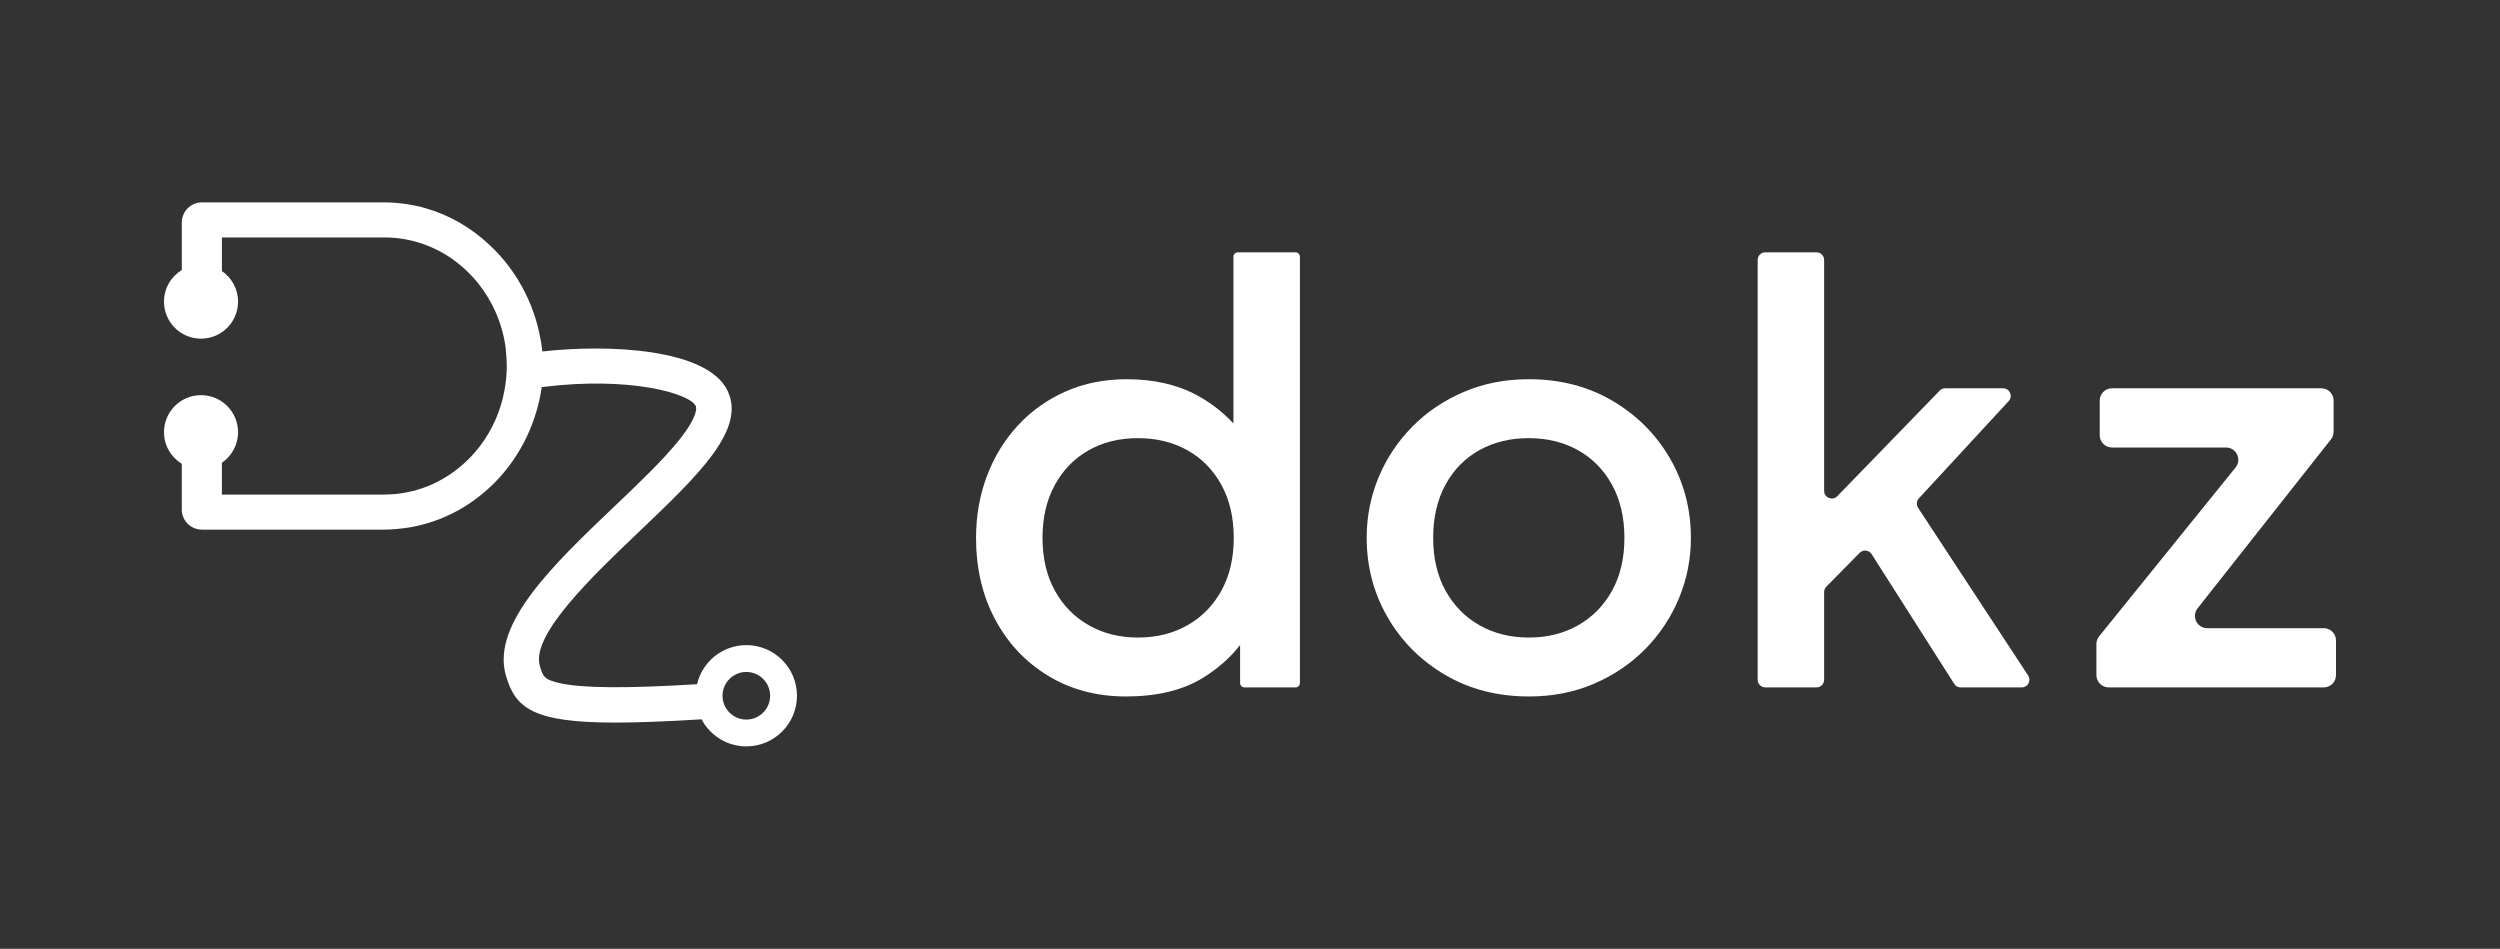
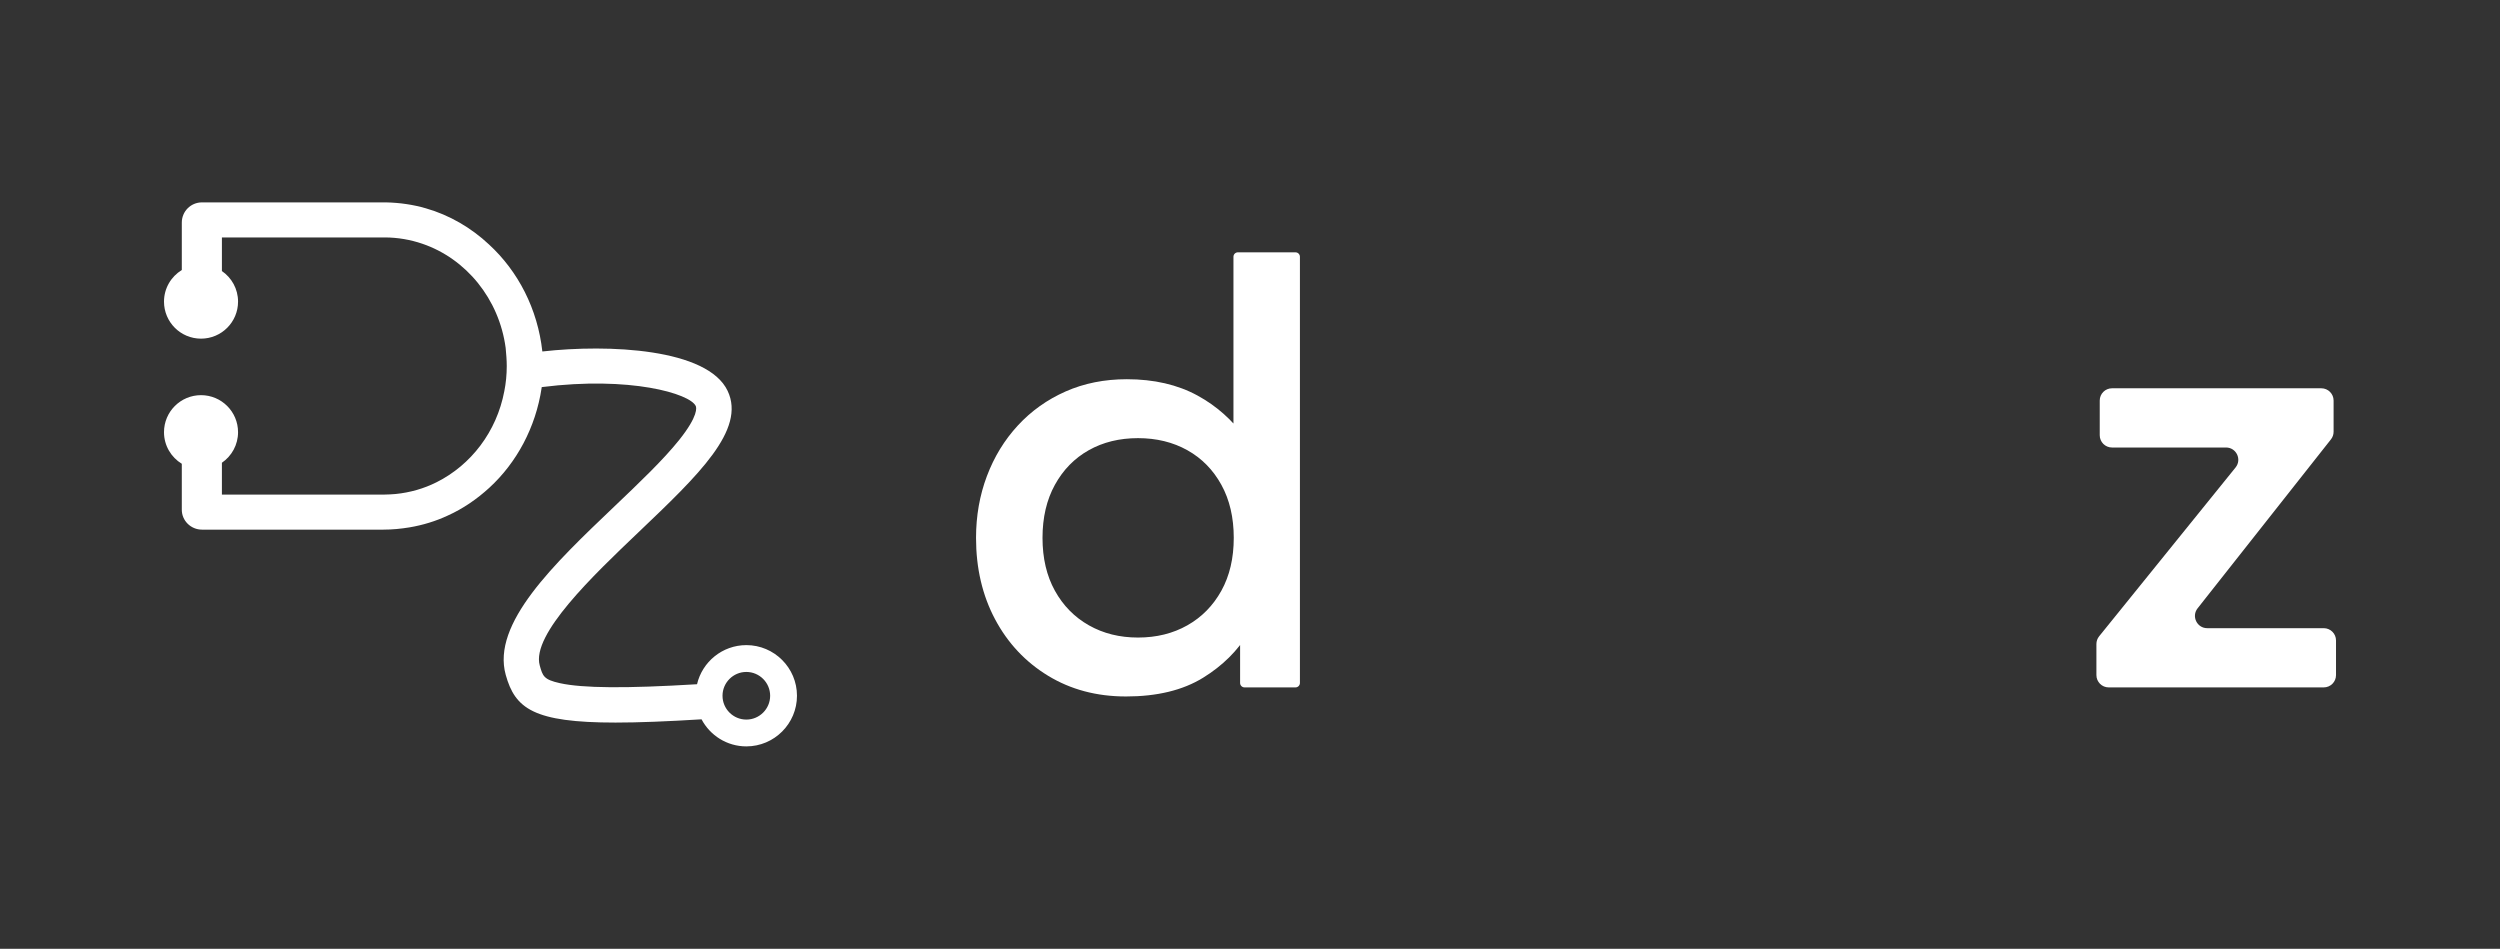
<svg xmlns="http://www.w3.org/2000/svg" id="Camada_1" data-name="Camada 1" viewBox="0 0 5342.81 2027.66">
  <rect x="0" y="0" width="5342.81" height="2027.66" fill="#333333" stroke="none" />
  <defs>
    <style>
      .cls-2 {
        fill: #fff;
      }
    </style>
  </defs>
  <g>
    <g>
      <path class="cls-2" d="M2406.18,1488.43c-62.42,0-117.84-14.75-166.27-44.23-48.43-29.48-86.2-69.74-113.32-120.75-27.12-51.01-40.68-109.01-40.68-174.02,0-46.91,7.75-90.93,23.25-132.05,15.5-41.1,37.55-77.16,66.18-108.16,28.62-30.99,62.63-55.21,102.02-72.64,39.39-17.43,82.98-26.15,130.76-26.15,58.11,0,108.48,11.62,151.1,34.87,40.41,22.04,74.42,52.2,102.06,90.49,2.65,3.67,2.26,8.73-.84,12.03l-7.97,8.49c-5.89,6.27-16.42,2.11-16.42-6.5v-401.08c0-5.24,4.25-9.49,9.49-9.49h123.07c5.24,0,9.49,4.25,9.49,9.49v910.83c0,5.24-4.25,9.49-9.49,9.49h-108.86c-5.24,0-9.49-4.25-9.49-9.49v-111.73c0-9.49,12.38-13.11,17.49-5.12h0c1.94,3.04,2.05,6.94.18,10.03-23.08,38.21-55.33,70.1-96.78,95.66-43.26,26.69-98.26,40.03-164.98,40.03ZM2432.01,1362.52c39.6,0,74.79-8.72,105.57-26.15,30.77-17.43,54.98-42.07,72.64-73.93,17.65-31.85,26.47-69.52,26.47-113s-8.83-81.25-26.47-113.32c-17.66-32.06-41.87-56.71-72.64-73.93-30.78-17.21-65.98-25.83-105.57-25.83s-74.69,8.62-105.25,25.83c-30.57,17.22-54.67,41.87-72.32,73.93-17.66,32.07-26.47,69.85-26.47,113.32s8.82,81.15,26.47,113c17.65,31.86,41.86,56.5,72.64,73.93,30.77,17.43,65.75,26.15,104.93,26.15Z" />
-       <path class="cls-2" d="M3267.55,1488.43c-67.15,0-126.88-15.4-179.19-46.17-52.3-30.77-93.3-71.89-123.01-123.33-29.7-51.44-44.55-107.93-44.55-169.5,0-45.62,8.5-88.78,25.51-129.46,17-40.68,41-76.73,72-108.16,30.99-31.42,67.69-56.18,110.09-74.26,42.39-18.08,88.79-27.12,139.15-27.12,66.72,0,126.24,15.4,178.54,46.17,52.3,30.78,93.3,71.9,123.01,123.33,29.7,51.44,44.55,107.94,44.55,169.5,0,45.2-8.51,88.25-25.51,129.14-17.01,40.9-41,77.06-72,108.48-30.99,31.43-67.59,56.18-109.77,74.26-42.19,18.08-88.46,27.12-138.83,27.12ZM3267.55,1362.52c39.17,0,74.15-8.72,104.93-26.15,30.77-17.43,54.98-42.07,72.64-73.93,17.65-31.85,26.47-69.52,26.47-113s-8.83-81.25-26.47-113.32c-17.66-32.06-41.87-56.71-72.64-73.93-30.78-17.21-65.98-25.83-105.57-25.83s-74.8,8.62-105.57,25.83c-30.78,17.22-54.88,41.87-72.32,73.93-17.43,32.07-26.15,69.85-26.15,113.32s8.82,81.15,26.47,113c17.65,31.86,41.86,56.5,72.64,73.93,30.77,17.43,65.96,26.15,105.57,26.15Z" />
-       <path class="cls-2" d="M3756.35,1452.71v-897.13c0-9.03,7.32-16.35,16.35-16.35h109.36c9.03,0,16.35,7.32,16.35,16.35v493.47c0,14.68,17.86,21.92,28.08,11.38l218.93-225.67c3.08-3.17,7.31-4.96,11.73-4.96h123.62c14.25,0,21.68,16.97,12.01,27.44l-191.99,207.9c-5.09,5.51-5.78,13.79-1.66,20.06l235.31,358.53c7.14,10.87-.66,25.32-13.67,25.32h-130.57c-5.59,0-10.79-2.85-13.79-7.57l-176.58-277.31c-5.64-8.86-18.06-10.18-25.43-2.7l-71.29,72.3c-3.02,3.06-4.71,7.18-4.71,11.48v187.45c0,9.03-7.32,16.35-16.35,16.35h-109.36c-9.03,0-16.35-7.32-16.35-16.35Z" />
      <path class="cls-2" d="M4480.29,1442.84v-66.53c0-6,2.06-11.82,5.83-16.48l291.56-360.76c13.86-17.15,1.65-42.7-20.39-42.7h-243.67c-14.48,0-26.22-11.74-26.22-26.22v-74.12c0-14.48,11.74-26.22,26.22-26.22h447.34c14.48,0,26.22,11.74,26.22,26.22v66.7c0,5.89-1.99,11.62-5.64,16.24l-284.99,361.06c-13.57,17.19-1.32,42.46,20.58,42.46h249c14.48,0,26.22,11.74,26.22,26.22v74.12c0,14.48-11.74,26.22-26.22,26.22h-459.61c-14.48,0-26.22-11.74-26.22-26.22Z" />
    </g>
    <path class="cls-2" d="M1595,1378.7c-51.19,0-94.17,35.74-105.36,83.58-153,9.25-244.25,8.49-293.08-2.27-34.63-7.62-36.76-15.25-43.07-37.89-18.42-66,114.27-192.43,211.16-284.74,128.35-122.29,229.72-218.88,190.43-301.95-42.89-90.67-254.4-100.23-396.03-84.28-9.96-90.84-51.85-171.6-114.08-228.74-37.91-35.6-84.41-62.76-134.94-77.24-26.98-7.84-55.69-12.06-85.54-12.66h-392.83c-24.15,0-43.13,19.52-43.13,43.07v101.5c-22.79,13.89-38.05,38.9-38.05,67.54,0,43.7,35.43,79.13,79.13,79.13s79.13-35.43,79.13-79.13c0-27.14-13.68-51.08-34.51-65.33v-71.84h347.85c28.02,0,55.44,4.9,80.54,13.49,93.4,31.89,164.01,117.77,178.02,222.64,1.17,12.87,2.34,25.77,2.34,38.64,0,18.39-1.76,36.8-5.26,53.98-16.35,86.49-71.21,157.62-144.75,194.41-26.85,13.51-56.61,22.08-87.54,25.15-8.17.61-15.76,1.23-23.93,1.23h-347.28v-68.01c20.83-14.25,34.51-38.19,34.51-65.33,0-43.7-35.43-79.13-79.13-79.13s-79.13,35.43-79.13,79.13c0,28.64,15.27,53.65,38.05,67.54v98.24c0,23.55,19.55,42.49,43.13,42.49h387.66c18.94,0,37.32-1.81,55.69-4.82,28.71-4.84,56.28-13.29,82.1-25.35,32.17-14.48,62.02-34.99,88.43-59.13,58.58-53.7,99.34-129.13,111.97-213.61.09-.57.14-1.14.23-1.71,189.38-23.87,316.61,13.93,329.13,40.39,1.4,2.97,6.29,20.42-35.49,72.7-33.88,42.4-84.83,90.94-138.78,142.34-129,122.91-262.39,250-231.79,359.65,19.98,71.6,58.75,101.88,234.55,101.88,49.52,0,109.99-2.41,183.9-6.97,18.16,34.36,54.25,57.85,95.74,57.85,59.67,0,108.22-48.55,108.22-108.22s-48.55-108.22-108.22-108.22ZM1595,1537.83c-28.07,0-50.9-22.84-50.9-50.9s22.84-50.9,50.9-50.9,50.9,22.84,50.9,50.9-22.84,50.9-50.9,50.9Z" />
  </g>
</svg>